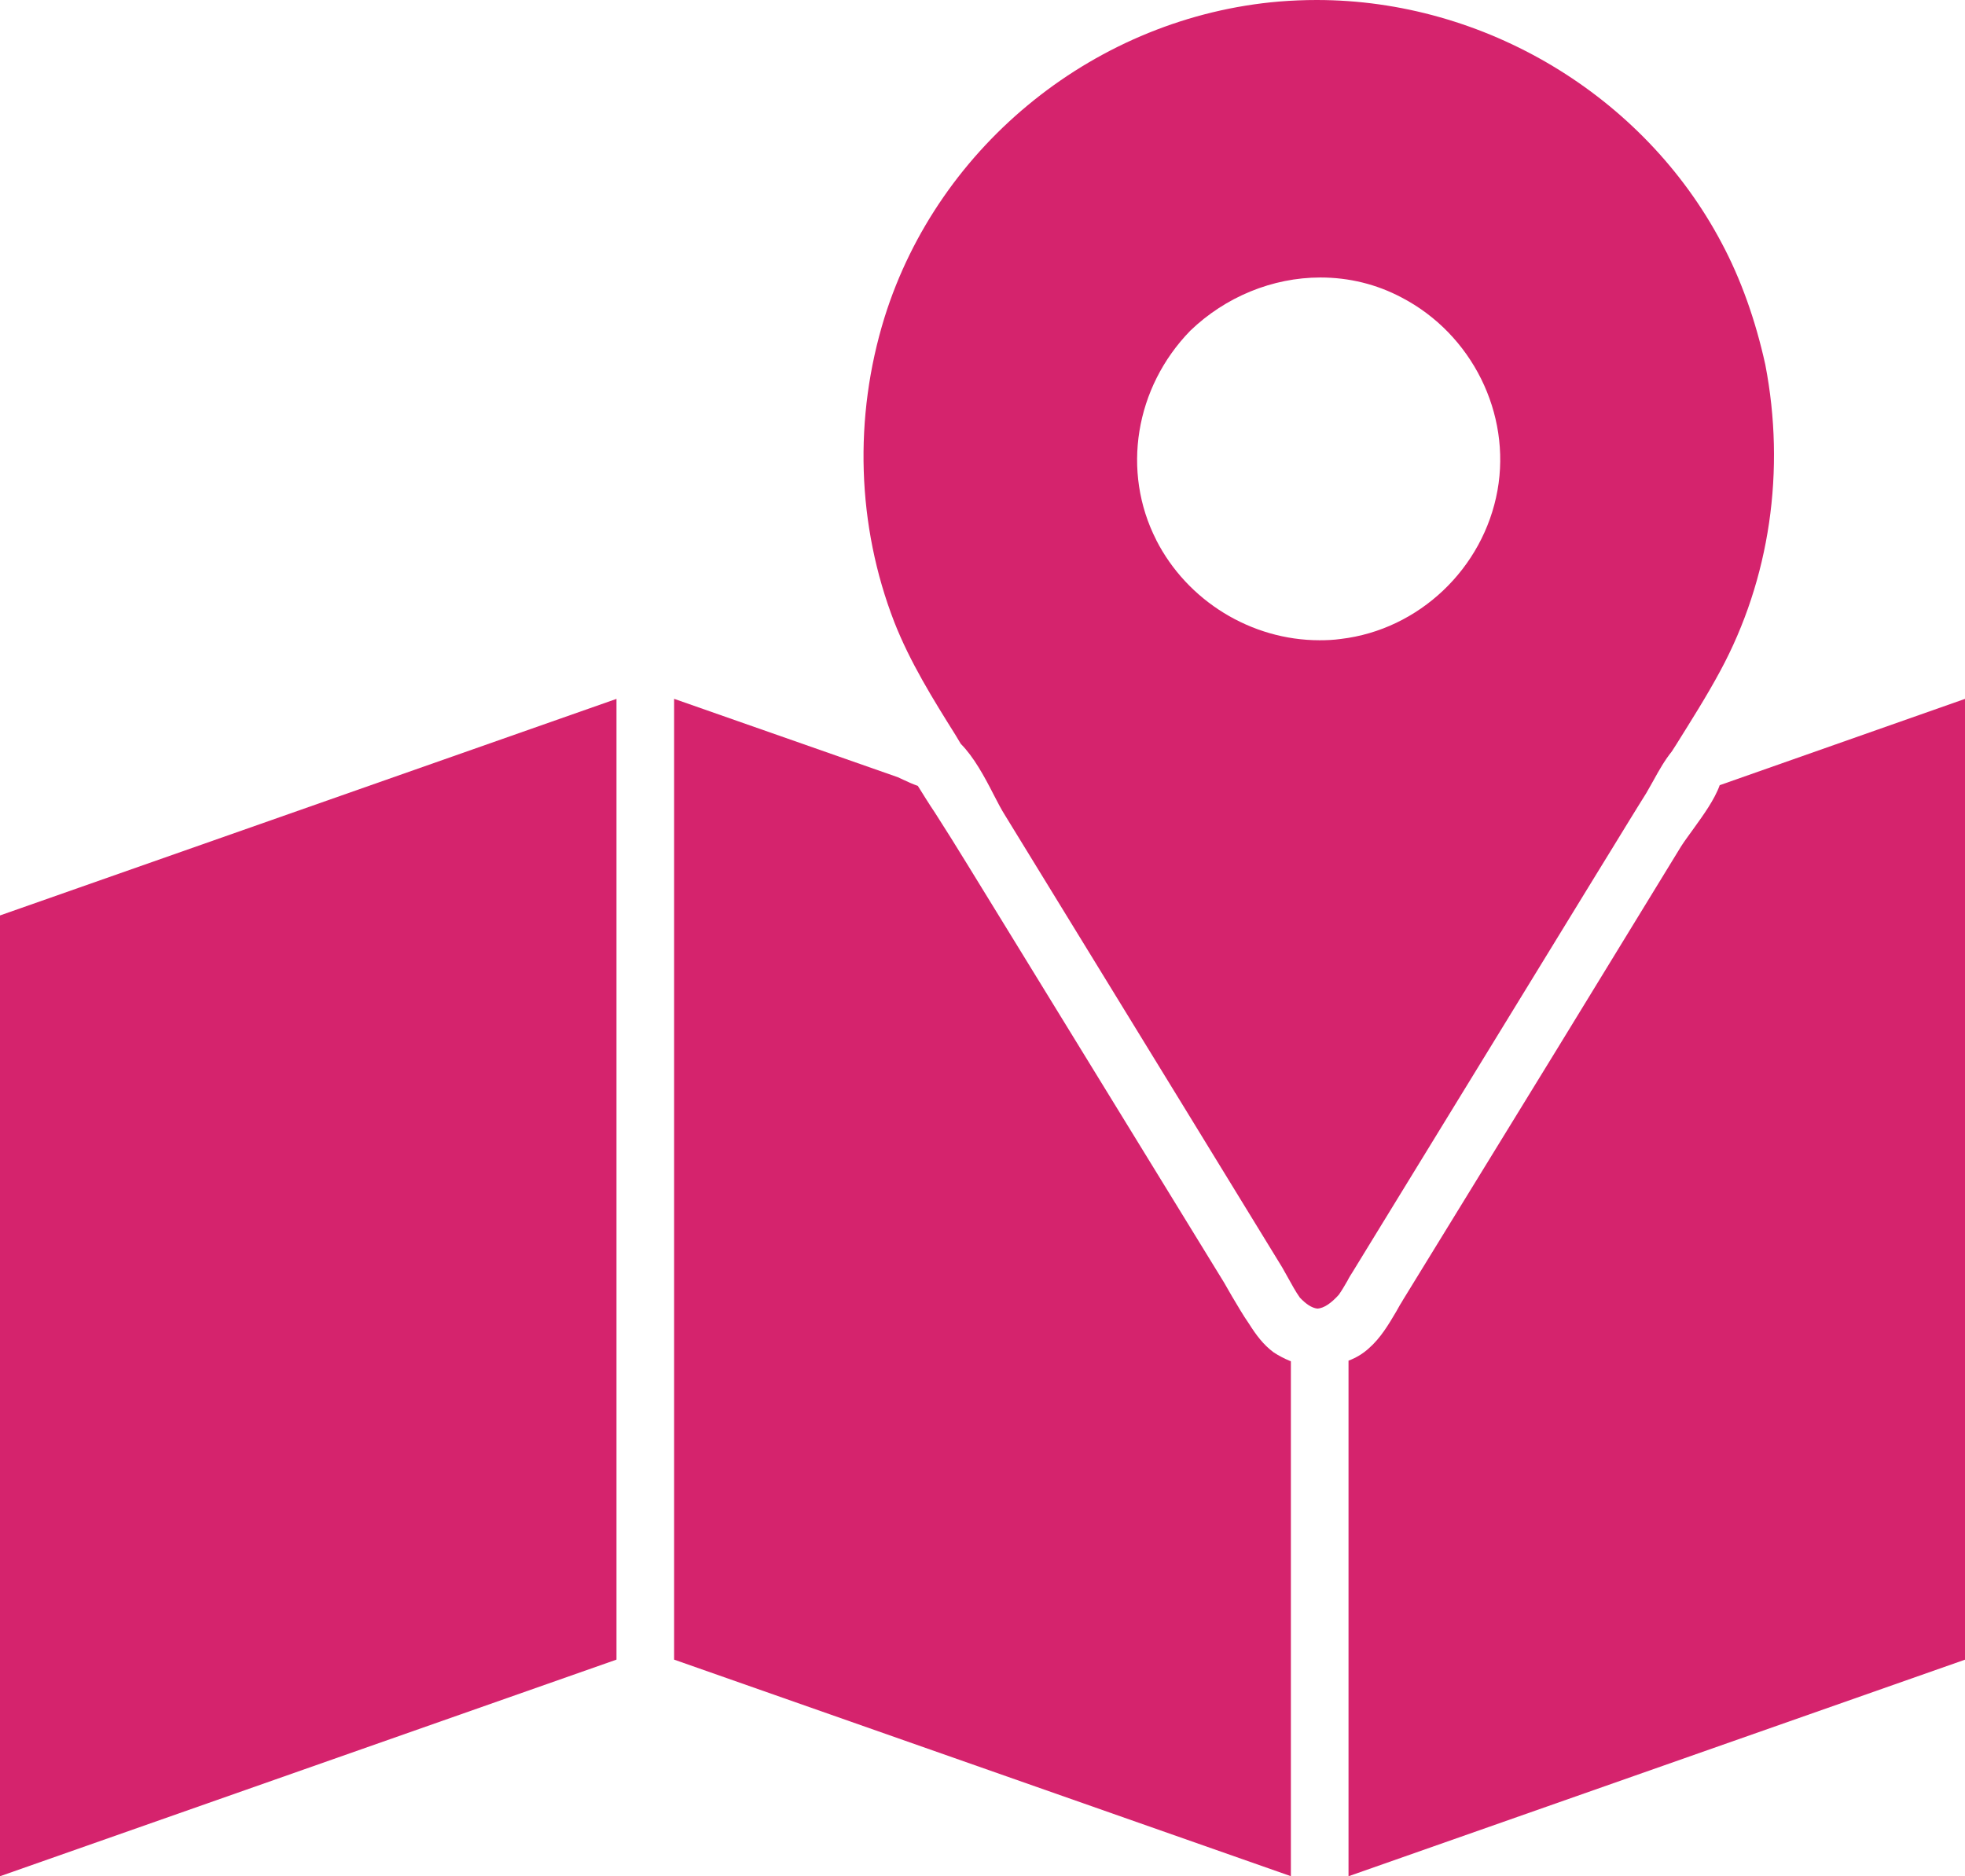
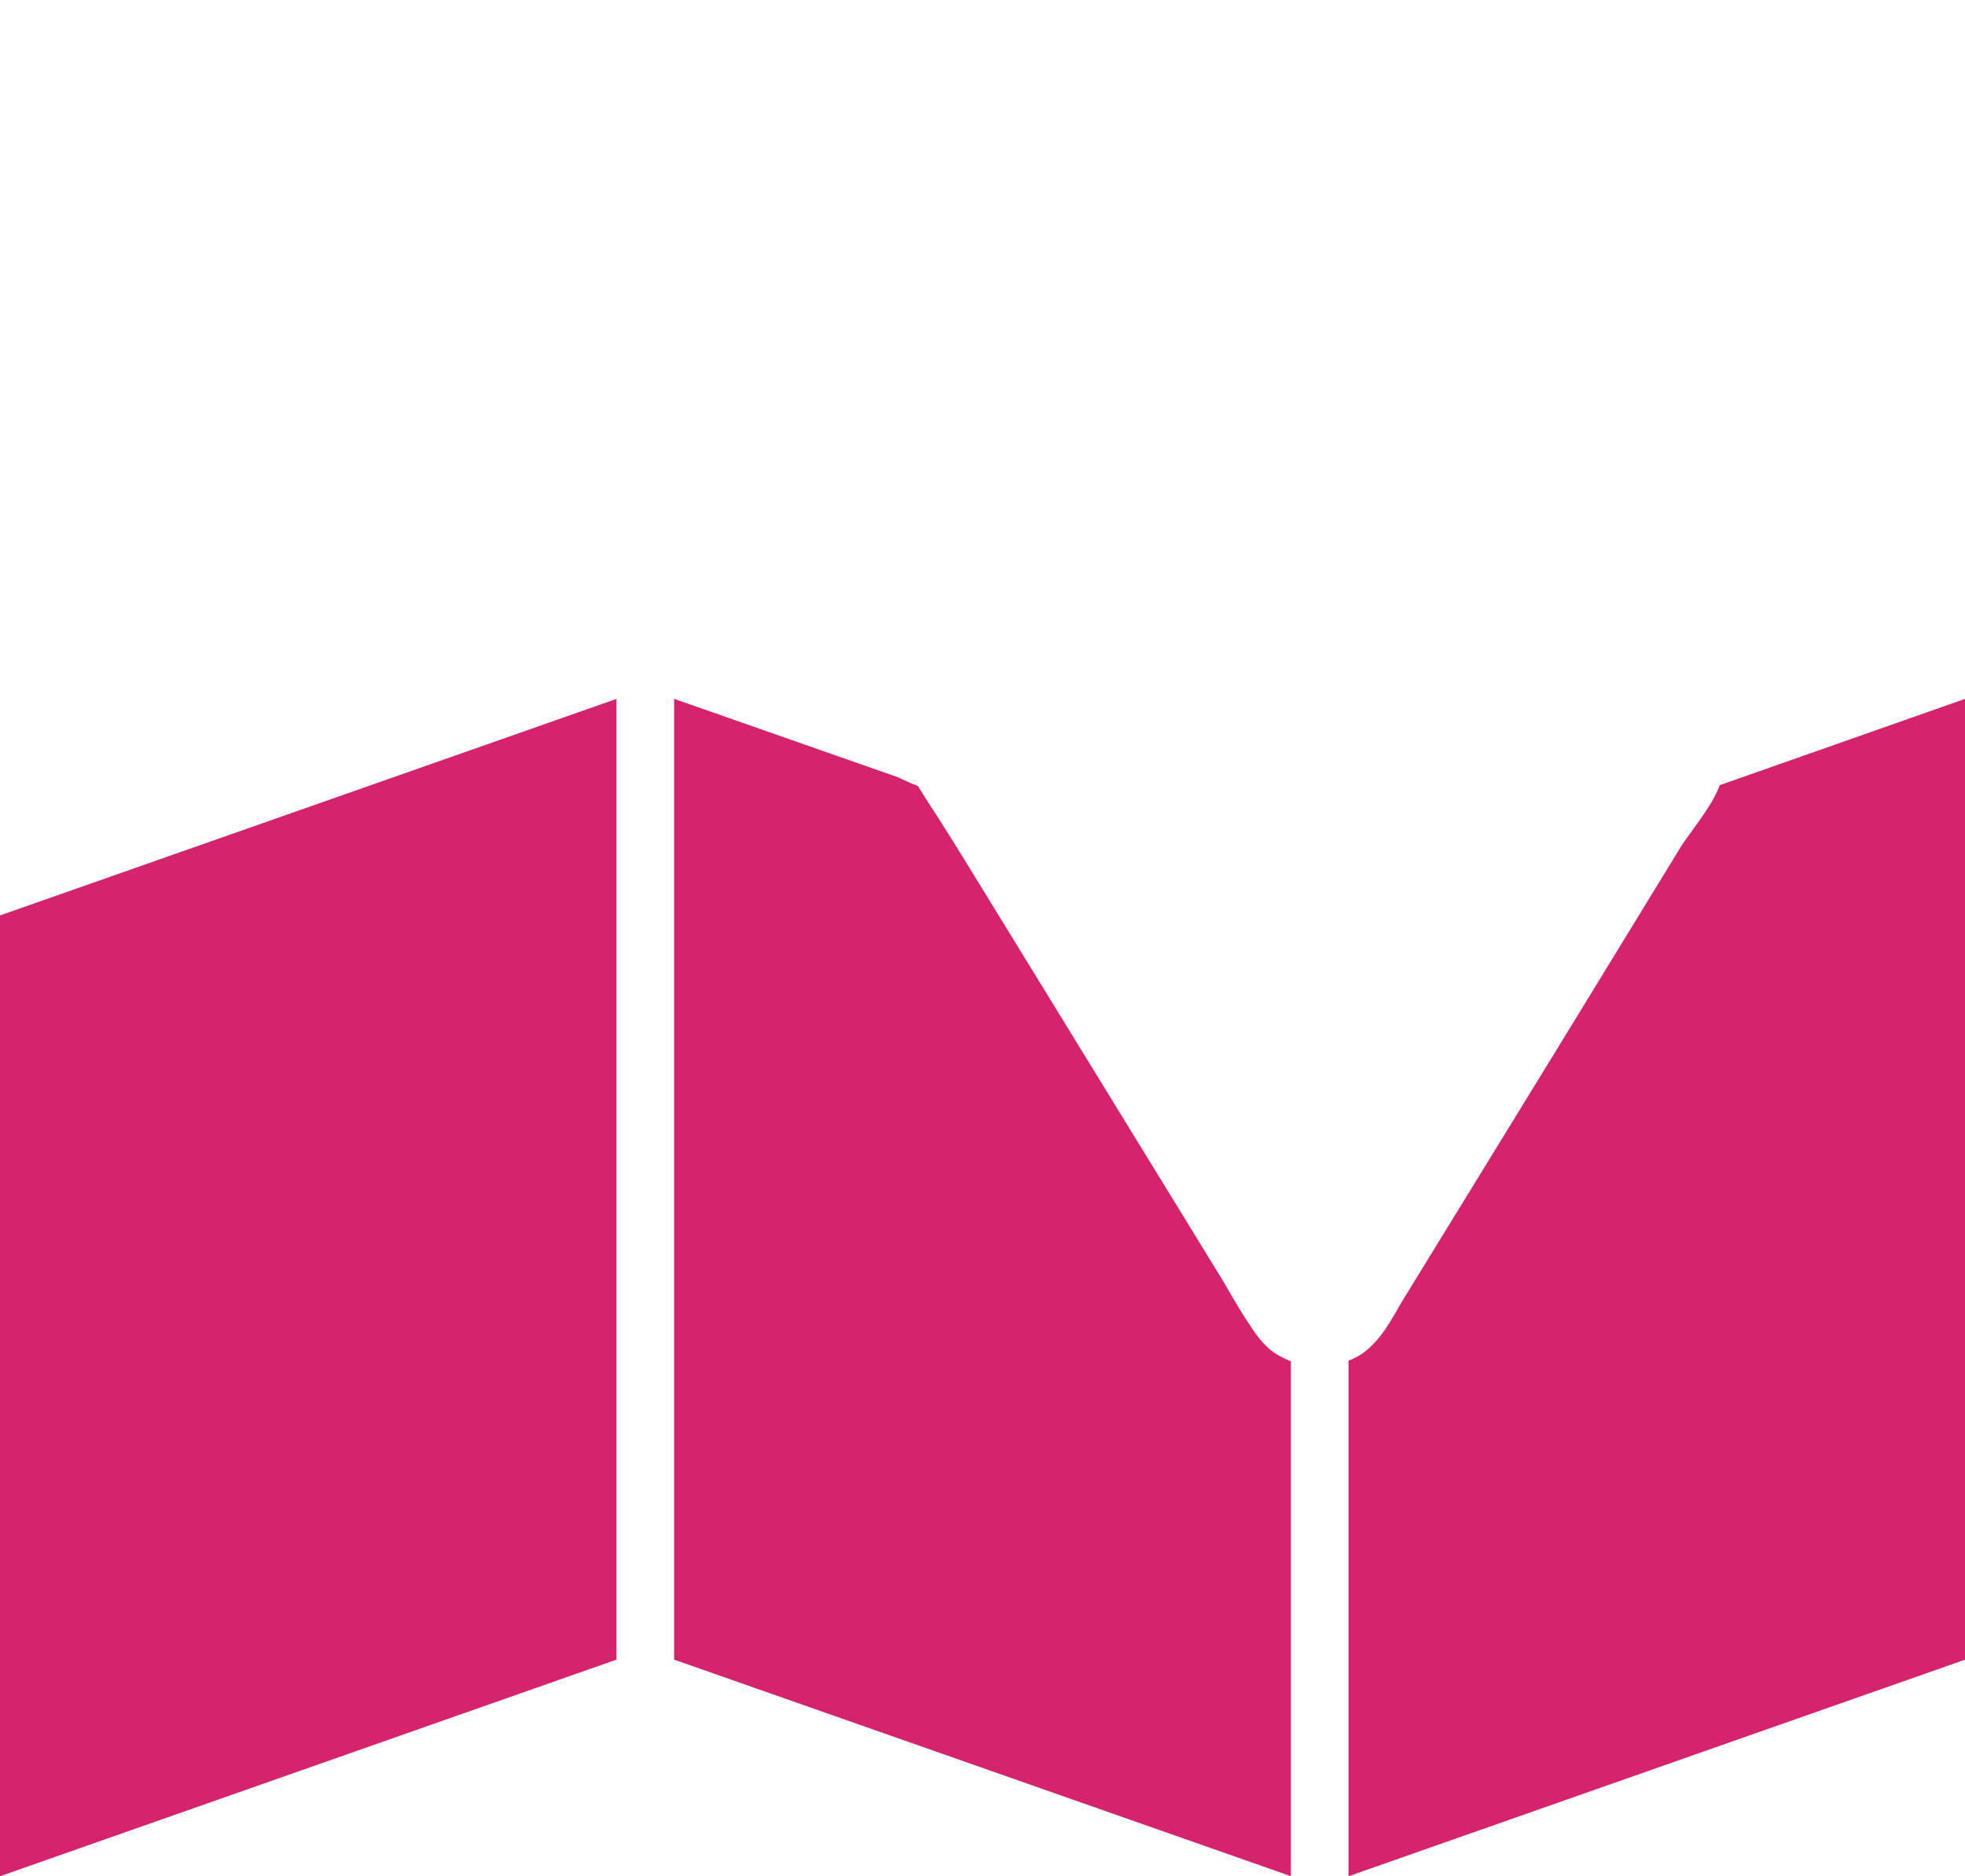
<svg xmlns="http://www.w3.org/2000/svg" id="_レイヤー_2" data-name="レイヤー 2" viewBox="0 0 350.49 334.69">
  <defs>
    <style>
      .cls-1 {
        fill: #d5236d;
        stroke-width: 0px;
      }
    </style>
  </defs>
  <g id="Layer_1" data-name="Layer 1">
    <g>
-       <path class="cls-1" d="M246.87,217.74l37.86-61.79c1.96-3.2,3.97-6.44,5.94-9.68,1-1.6,1.96-3.2,2.97-4.79.46-.78.87-1.55,1.32-2.33.96-1.74,1.96-3.52,3.24-5.11l.82-1.28c2.65-4.25,5.43-8.63,7.81-13.06,8.86-16.39,11.69-35.8,8.04-54.66-1.74-7.9-4.34-15.25-7.81-21.74C293.13,16.99,264.77,0,234.86,0c-2.19,0-4.43.09-6.67.27-32.47,2.74-60.74,25.39-70.42,56.35-5.53,17.86-4.93,37.13,1.74,54.34,2.79,7.12,6.9,13.75,10.91,20.14l.96,1.6c2.28,2.28,4.2,5.8,5.85,9.04.73,1.42,1.42,2.74,2.06,3.74l32.29,52.65,17.12,27.95c.32.55.68,1.19,1.05,1.87.64,1.14,1.32,2.42,2.1,3.52,1.05,1.1,2.06,1.83,3.11,1.96,1.23-.05,2.56-1.05,3.84-2.47.55-.78,1.05-1.64,1.55-2.51.27-.55.59-1.05.91-1.55l5.62-9.18ZM206.23,96.31c-6.21-12.19-3.79-27.17,6.07-37.31,6.26-6.03,14.66-9.5,23.2-9.5,5.11,0,10,1.19,14.48,3.56,12.56,6.53,19.59,20.69,17.12,34.43-2.51,13.93-14.02,24.84-27.95,26.49-1.28.18-2.56.23-3.79.23-12.19,0-23.61-7.03-29.14-17.9Z" />
      <path class="cls-1" d="M307.15,139.92c-.09.05-.27.09-.41.14-.91,2.56-2.92,5.34-4.7,7.81-.82,1.14-1.6,2.19-2.19,3.11l-22.19,36.26-27.4,44.62c-.18.32-.37.64-.55.91l-.64,1.14c-1.37,2.33-2.83,4.79-4.93,6.62-1.05.96-2.28,1.69-3.61,2.19v91.97l109.96-38.63V124.67l-43.34,15.25Z" />
      <path class="cls-1" d="M227.19,241.25c-1.87-1.37-3.2-3.2-4.38-5.07-1.14-1.64-2.1-3.33-3.06-4.93-.46-.82-.96-1.64-1.42-2.47l-37.45-61.01c-2.79-4.52-5.57-9.09-8.36-13.61-1.87-3.06-3.79-6.12-5.75-9.18-1.05-1.55-2.06-3.2-3.06-4.79-.91-.32-1.83-.73-2.6-1.1-.46-.23-.82-.37-1-.46l-39.87-13.97v171.39l110.01,38.63v-91.83s-.09-.09-.18-.09c-1-.41-1.96-.91-2.88-1.51Z" />
      <polygon class="cls-1" points="0 334.69 109.96 296.05 109.96 124.67 0 163.3 0 334.69" />
    </g>
  </g>
</svg>